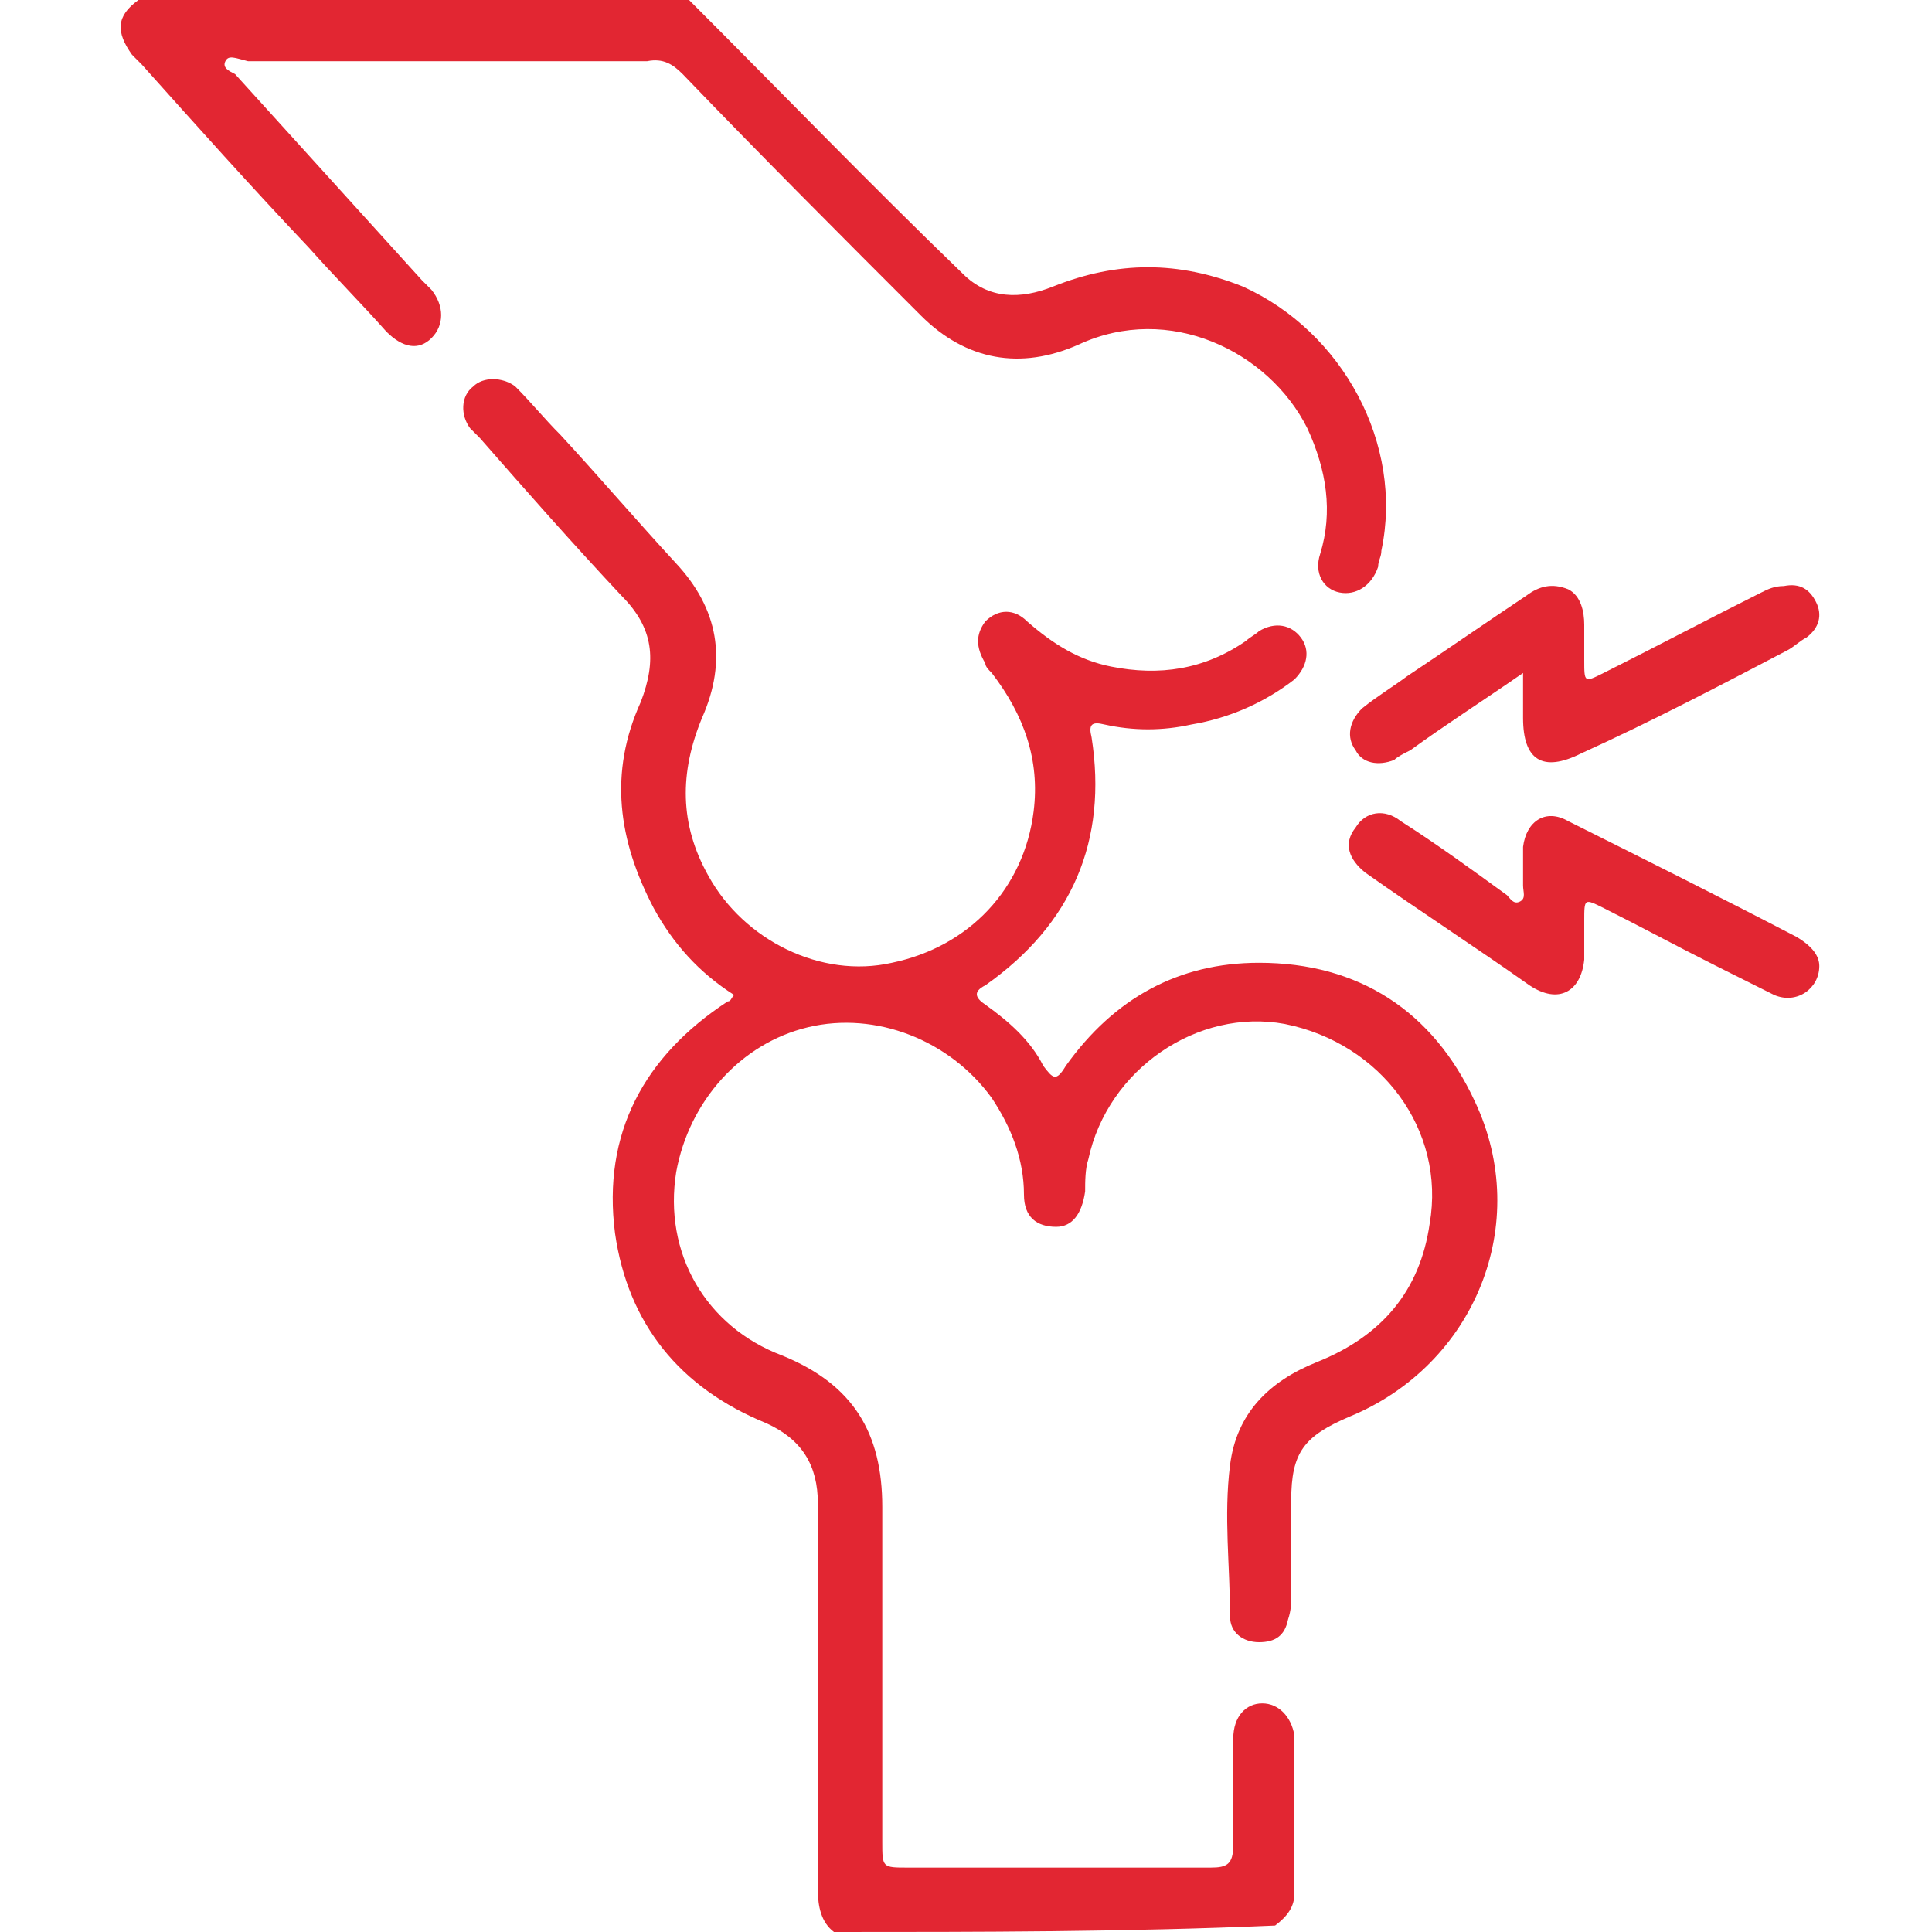
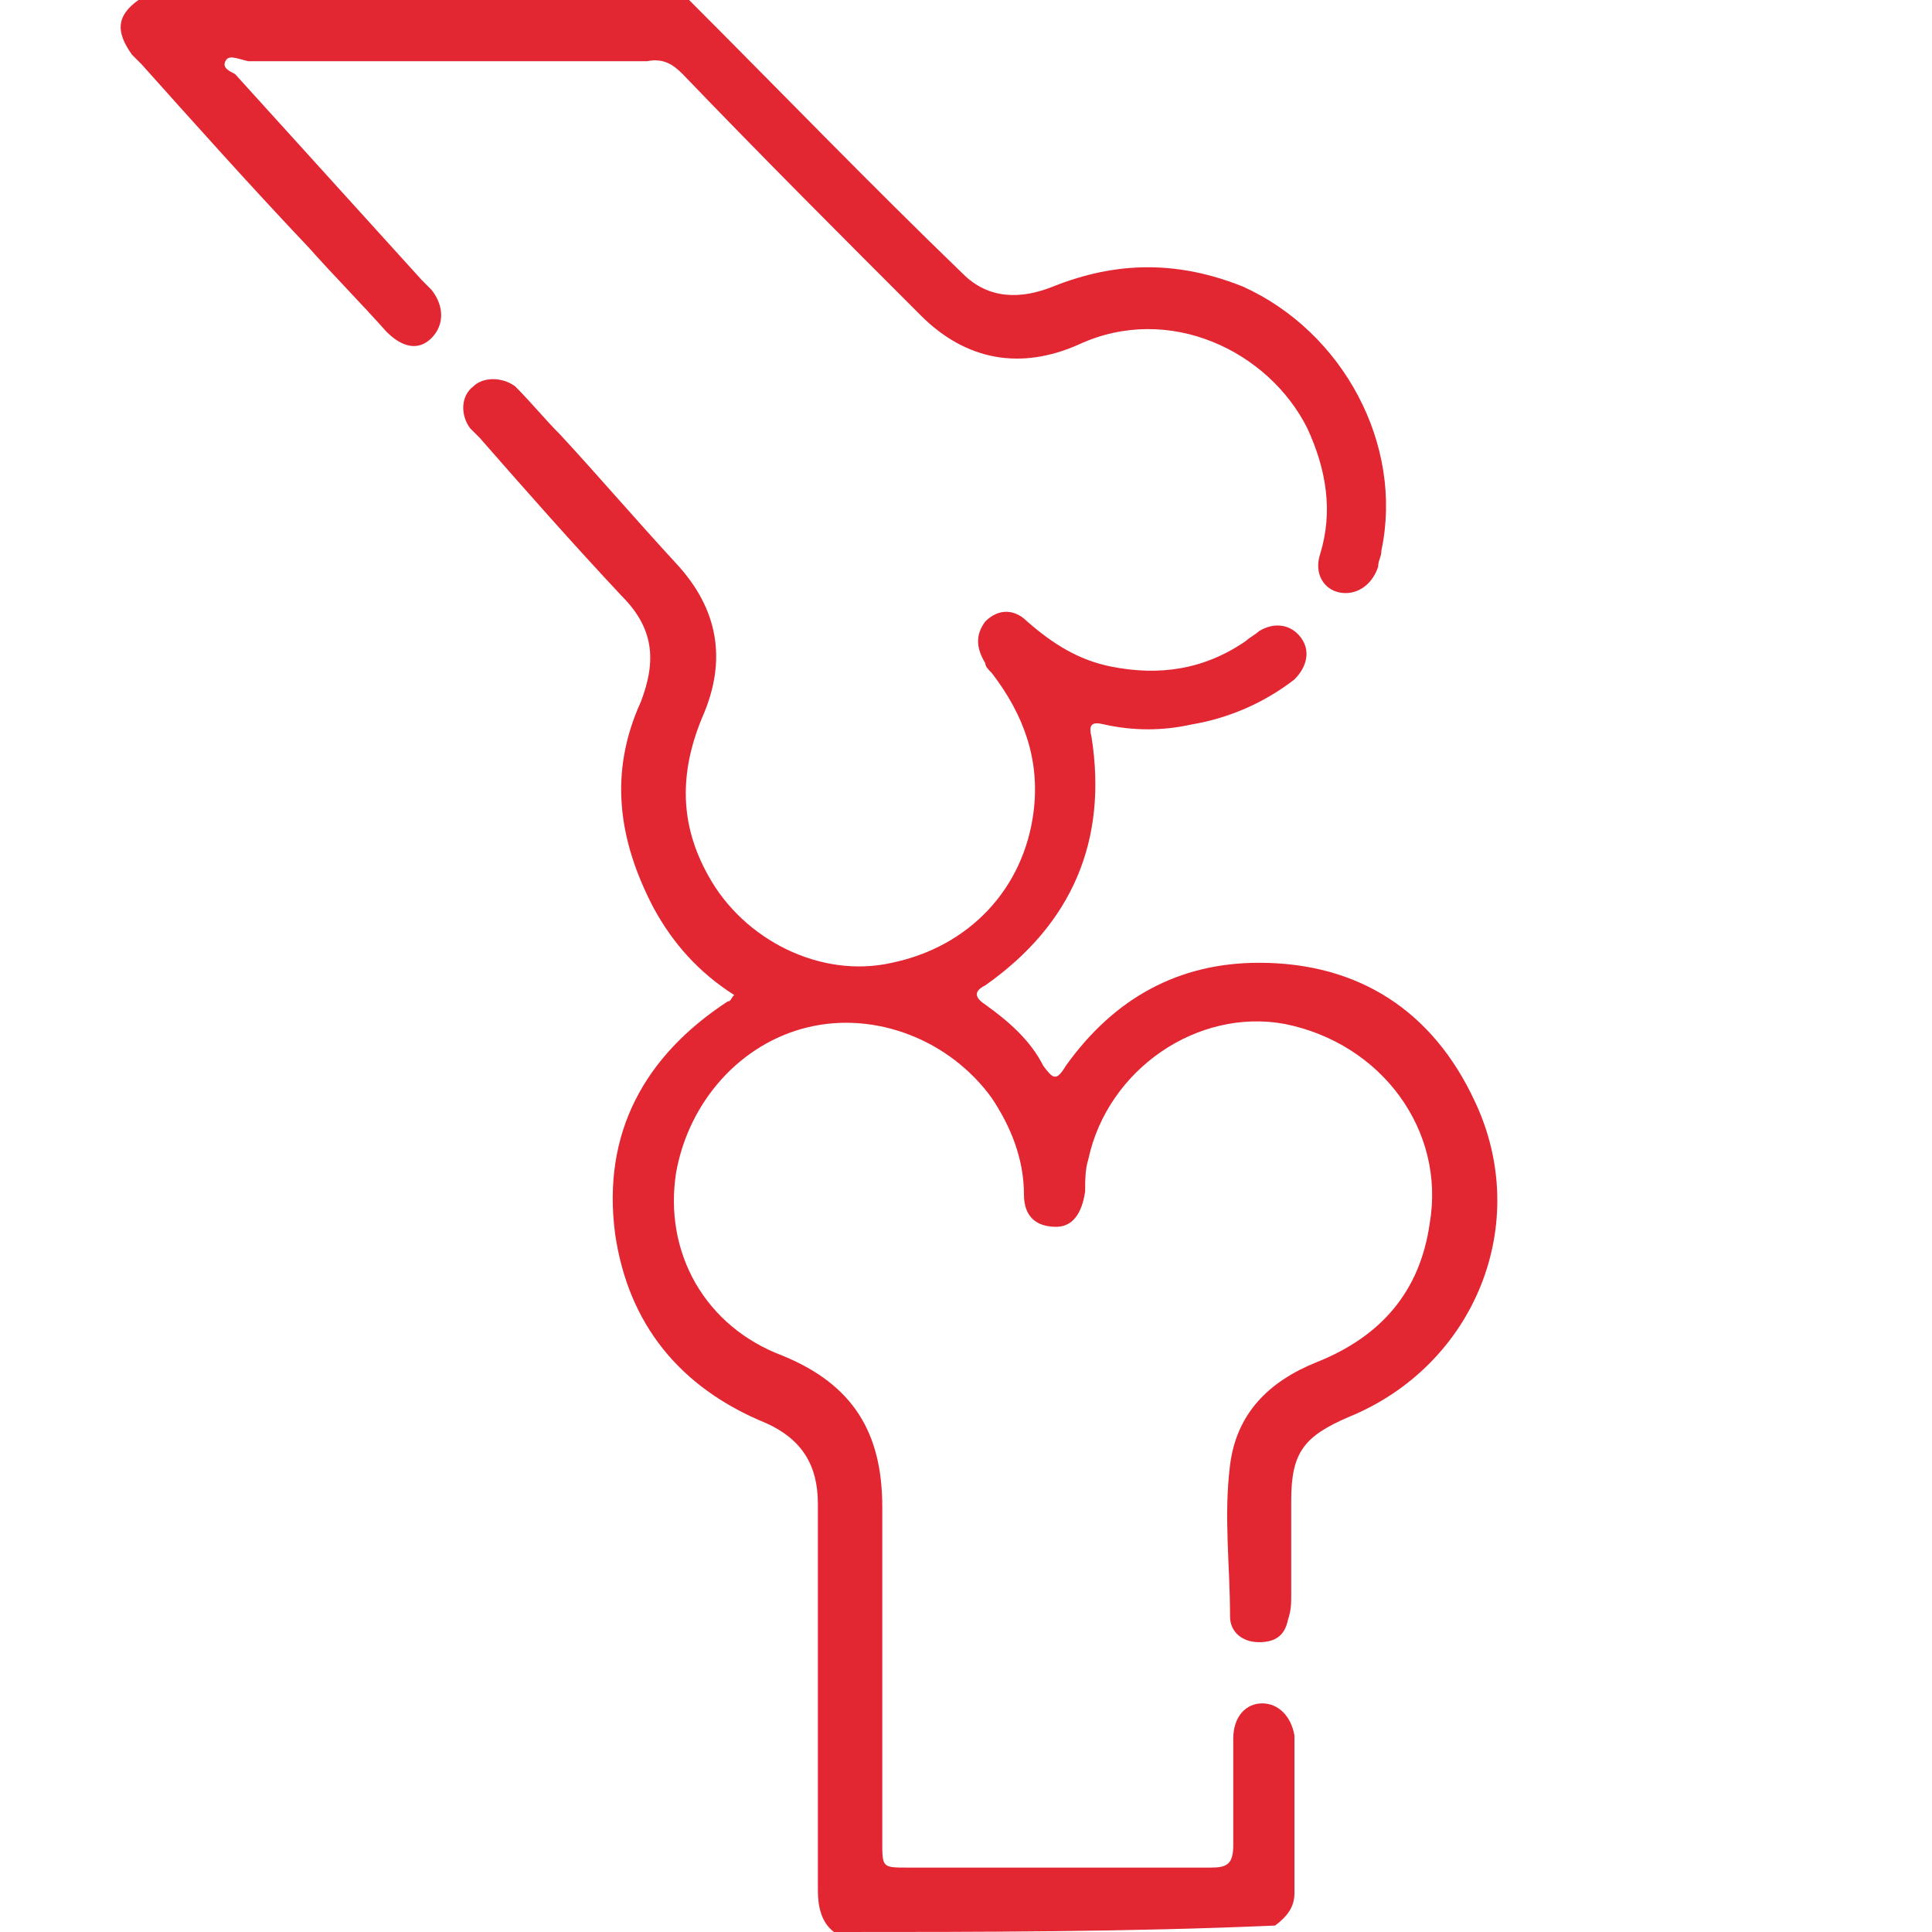
<svg xmlns="http://www.w3.org/2000/svg" xmlns:xlink="http://www.w3.org/1999/xlink" version="1.1" id="Layer_1" x="0px" y="0px" viewBox="0 0 60 60" style="enable-background:new 0 0 60 60;" xml:space="preserve">
  <style type="text/css">
	.st0{clip-path:url(#SVGID_2_);}
	.st1{fill:#E22632;}
</style>
  <g>
    <defs>
      <rect id="SVGID_1_" y="0" width="60" height="60" />
    </defs>
    <clipPath id="SVGID_2_">
      <use xlink:href="#SVGID_1_" style="overflow:visible;" />
    </clipPath>
    <g class="st0">
      <path class="st1" d="M25.9,60c-0.4-0.3-0.5-0.8-0.5-1.3c0-4,0-8,0-12c0-1.2-0.5-2-1.6-2.5c-2.7-1.1-4.3-3.1-4.7-5.9    c-0.4-3.1,0.9-5.5,3.5-7.2c0.1,0,0.1-0.1,0.2-0.2c-1.1-0.7-1.9-1.6-2.5-2.7c-1.1-2.1-1.4-4.2-0.4-6.4c0.5-1.3,0.4-2.3-0.6-3.3    c-1.5-1.6-3-3.3-4.4-4.9c-0.1-0.1-0.2-0.2-0.3-0.3c-0.3-0.4-0.3-1,0.1-1.3c0.3-0.3,0.9-0.3,1.3,0c0.5,0.5,0.9,1,1.4,1.5    c1.2,1.3,2.4,2.7,3.6,4c1.3,1.4,1.6,3,0.8,4.8c-0.7,1.7-0.7,3.3,0.2,4.9c1.1,2,3.5,3.2,5.7,2.7c2.4-0.5,4.1-2.3,4.4-4.7    c0.2-1.6-0.3-3-1.3-4.3c-0.1-0.1-0.2-0.2-0.2-0.3c-0.3-0.5-0.3-0.9,0-1.3c0.4-0.4,0.9-0.4,1.3,0c0.8,0.7,1.6,1.2,2.6,1.4    c1.5,0.3,2.9,0.1,4.2-0.8c0.1-0.1,0.3-0.2,0.4-0.3c0.5-0.3,1-0.2,1.3,0.2c0.3,0.4,0.2,0.9-0.2,1.3c-0.9,0.7-2,1.2-3.2,1.4    c-0.9,0.2-1.8,0.2-2.7,0c-0.4-0.1-0.5,0-0.4,0.4c0.5,3.2-0.6,5.8-3.3,7.7c-0.4,0.2-0.3,0.4,0,0.6c0.7,0.5,1.4,1.1,1.8,1.9    c0.3,0.4,0.4,0.5,0.7,0c1.5-2.1,3.5-3.2,6-3.2c3.1,0,5.4,1.5,6.7,4.3c1.8,3.8,0,8.2-3.9,9.8c-1.4,0.6-1.8,1.1-1.8,2.6    c0,1,0,1.9,0,2.9c0,0.3,0,0.5-0.1,0.8c-0.1,0.5-0.4,0.7-0.9,0.7c-0.5,0-0.9-0.3-0.9-0.8c0-1.6-0.2-3.1,0-4.7    c0.2-1.6,1.2-2.6,2.7-3.2c2-0.8,3.2-2.2,3.5-4.3c0.5-2.9-1.5-5.6-4.5-6.2c-2.7-0.5-5.5,1.4-6.1,4.2c-0.1,0.3-0.1,0.7-0.1,1    c-0.1,0.7-0.4,1.1-0.9,1.1c-0.6,0-1-0.3-1-1c0-1.1-0.4-2.1-1-3c-1.3-1.8-3.6-2.7-5.7-2.2c-2.1,0.5-3.7,2.3-4.1,4.5    c-0.4,2.5,0.9,4.8,3.3,5.7c2.2,0.9,3.1,2.4,3.1,4.7c0,3.5,0,7,0,10.4c0,0.8,0,0.8,0.8,0.8c3.1,0,6.2,0,9.4,0    c0.5,0,0.7-0.1,0.7-0.7c0-1.1,0-2.2,0-3.3c0-0.7,0.4-1.1,0.9-1.1c0.5,0,0.9,0.4,1,1c0,1.6,0,3.2,0,4.9c0,0.4-0.2,0.7-0.6,1    C35,60,30.4,60,25.9,60z" />
      <path class="st1" d="M21.4,0c2.8,2.8,5.6,5.7,8.5,8.5c0.8,0.8,1.8,0.8,2.8,0.4c2-0.8,3.9-0.8,5.9,0c3.1,1.4,5,4.9,4.3,8.2    c0,0.2-0.1,0.3-0.1,0.5c-0.2,0.6-0.7,0.9-1.2,0.8c-0.5-0.1-0.8-0.6-0.6-1.2c0.4-1.3,0.2-2.6-0.4-3.9c-1.2-2.4-4.3-3.9-7.1-2.6    c-1.8,0.8-3.5,0.5-4.9-0.9c-2.5-2.5-5-5-7.4-7.5c-0.3-0.3-0.6-0.5-1.1-0.4c-4.1,0-8.3,0-12.4,0C7.3,1.8,7.1,1.7,7,1.9    C6.9,2.1,7.1,2.2,7.3,2.3c1.9,2.1,3.9,4.3,5.8,6.4c0.1,0.1,0.2,0.2,0.3,0.3c0.4,0.5,0.4,1.1,0,1.5c-0.4,0.4-0.9,0.3-1.4-0.2    c-0.8-0.9-1.6-1.7-2.4-2.6C7.8,5.8,6.1,3.9,4.4,2C4.3,1.9,4.2,1.8,4.1,1.7C3.6,1,3.6,0.5,4.3,0C10,0,15.7,0,21.4,0z" />
-       <path class="st1" d="M47.3,20.9c-1.3,0.9-2.4,1.6-3.5,2.4c-0.2,0.1-0.4,0.2-0.5,0.3c-0.5,0.2-1,0.1-1.2-0.3    c-0.3-0.4-0.2-0.9,0.2-1.3c0.5-0.4,1-0.7,1.4-1c1.2-0.8,2.5-1.7,3.7-2.5c0.4-0.3,0.8-0.4,1.3-0.2c0.4,0.2,0.5,0.7,0.5,1.1    c0,0.4,0,0.7,0,1.1c0,0.7,0,0.7,0.6,0.4c1.6-0.8,3.3-1.7,4.9-2.5c0.2-0.1,0.4-0.2,0.7-0.2c0.5-0.1,0.8,0.1,1,0.5    c0.2,0.4,0.1,0.8-0.3,1.1c-0.2,0.1-0.4,0.3-0.6,0.4c-2.1,1.1-4.2,2.2-6.4,3.2c-1.2,0.6-1.8,0.2-1.8-1.1    C47.3,21.9,47.3,21.5,47.3,20.9z" />
-       <path class="st1" d="M56.5,30c0,0.7-0.7,1.2-1.4,0.9c-0.6-0.3-1.2-0.6-1.8-0.9c-1.2-0.6-2.3-1.2-3.5-1.8c-0.6-0.3-0.6-0.3-0.6,0.4    c0,0.4,0,0.8,0,1.2c-0.1,1-0.8,1.4-1.7,0.8c-1.7-1.2-3.4-2.3-5.1-3.5c-0.5-0.4-0.7-0.9-0.3-1.4c0.3-0.5,0.9-0.6,1.4-0.2    c1.1,0.7,2.2,1.5,3.3,2.3c0.1,0.1,0.2,0.3,0.4,0.2c0.2-0.1,0.1-0.3,0.1-0.5c0-0.4,0-0.8,0-1.2c0.1-0.8,0.7-1.2,1.4-0.8    c2.4,1.2,4.8,2.4,7.1,3.6C56.3,29.4,56.5,29.7,56.5,30z" />
    </g>
  </g>
</svg>